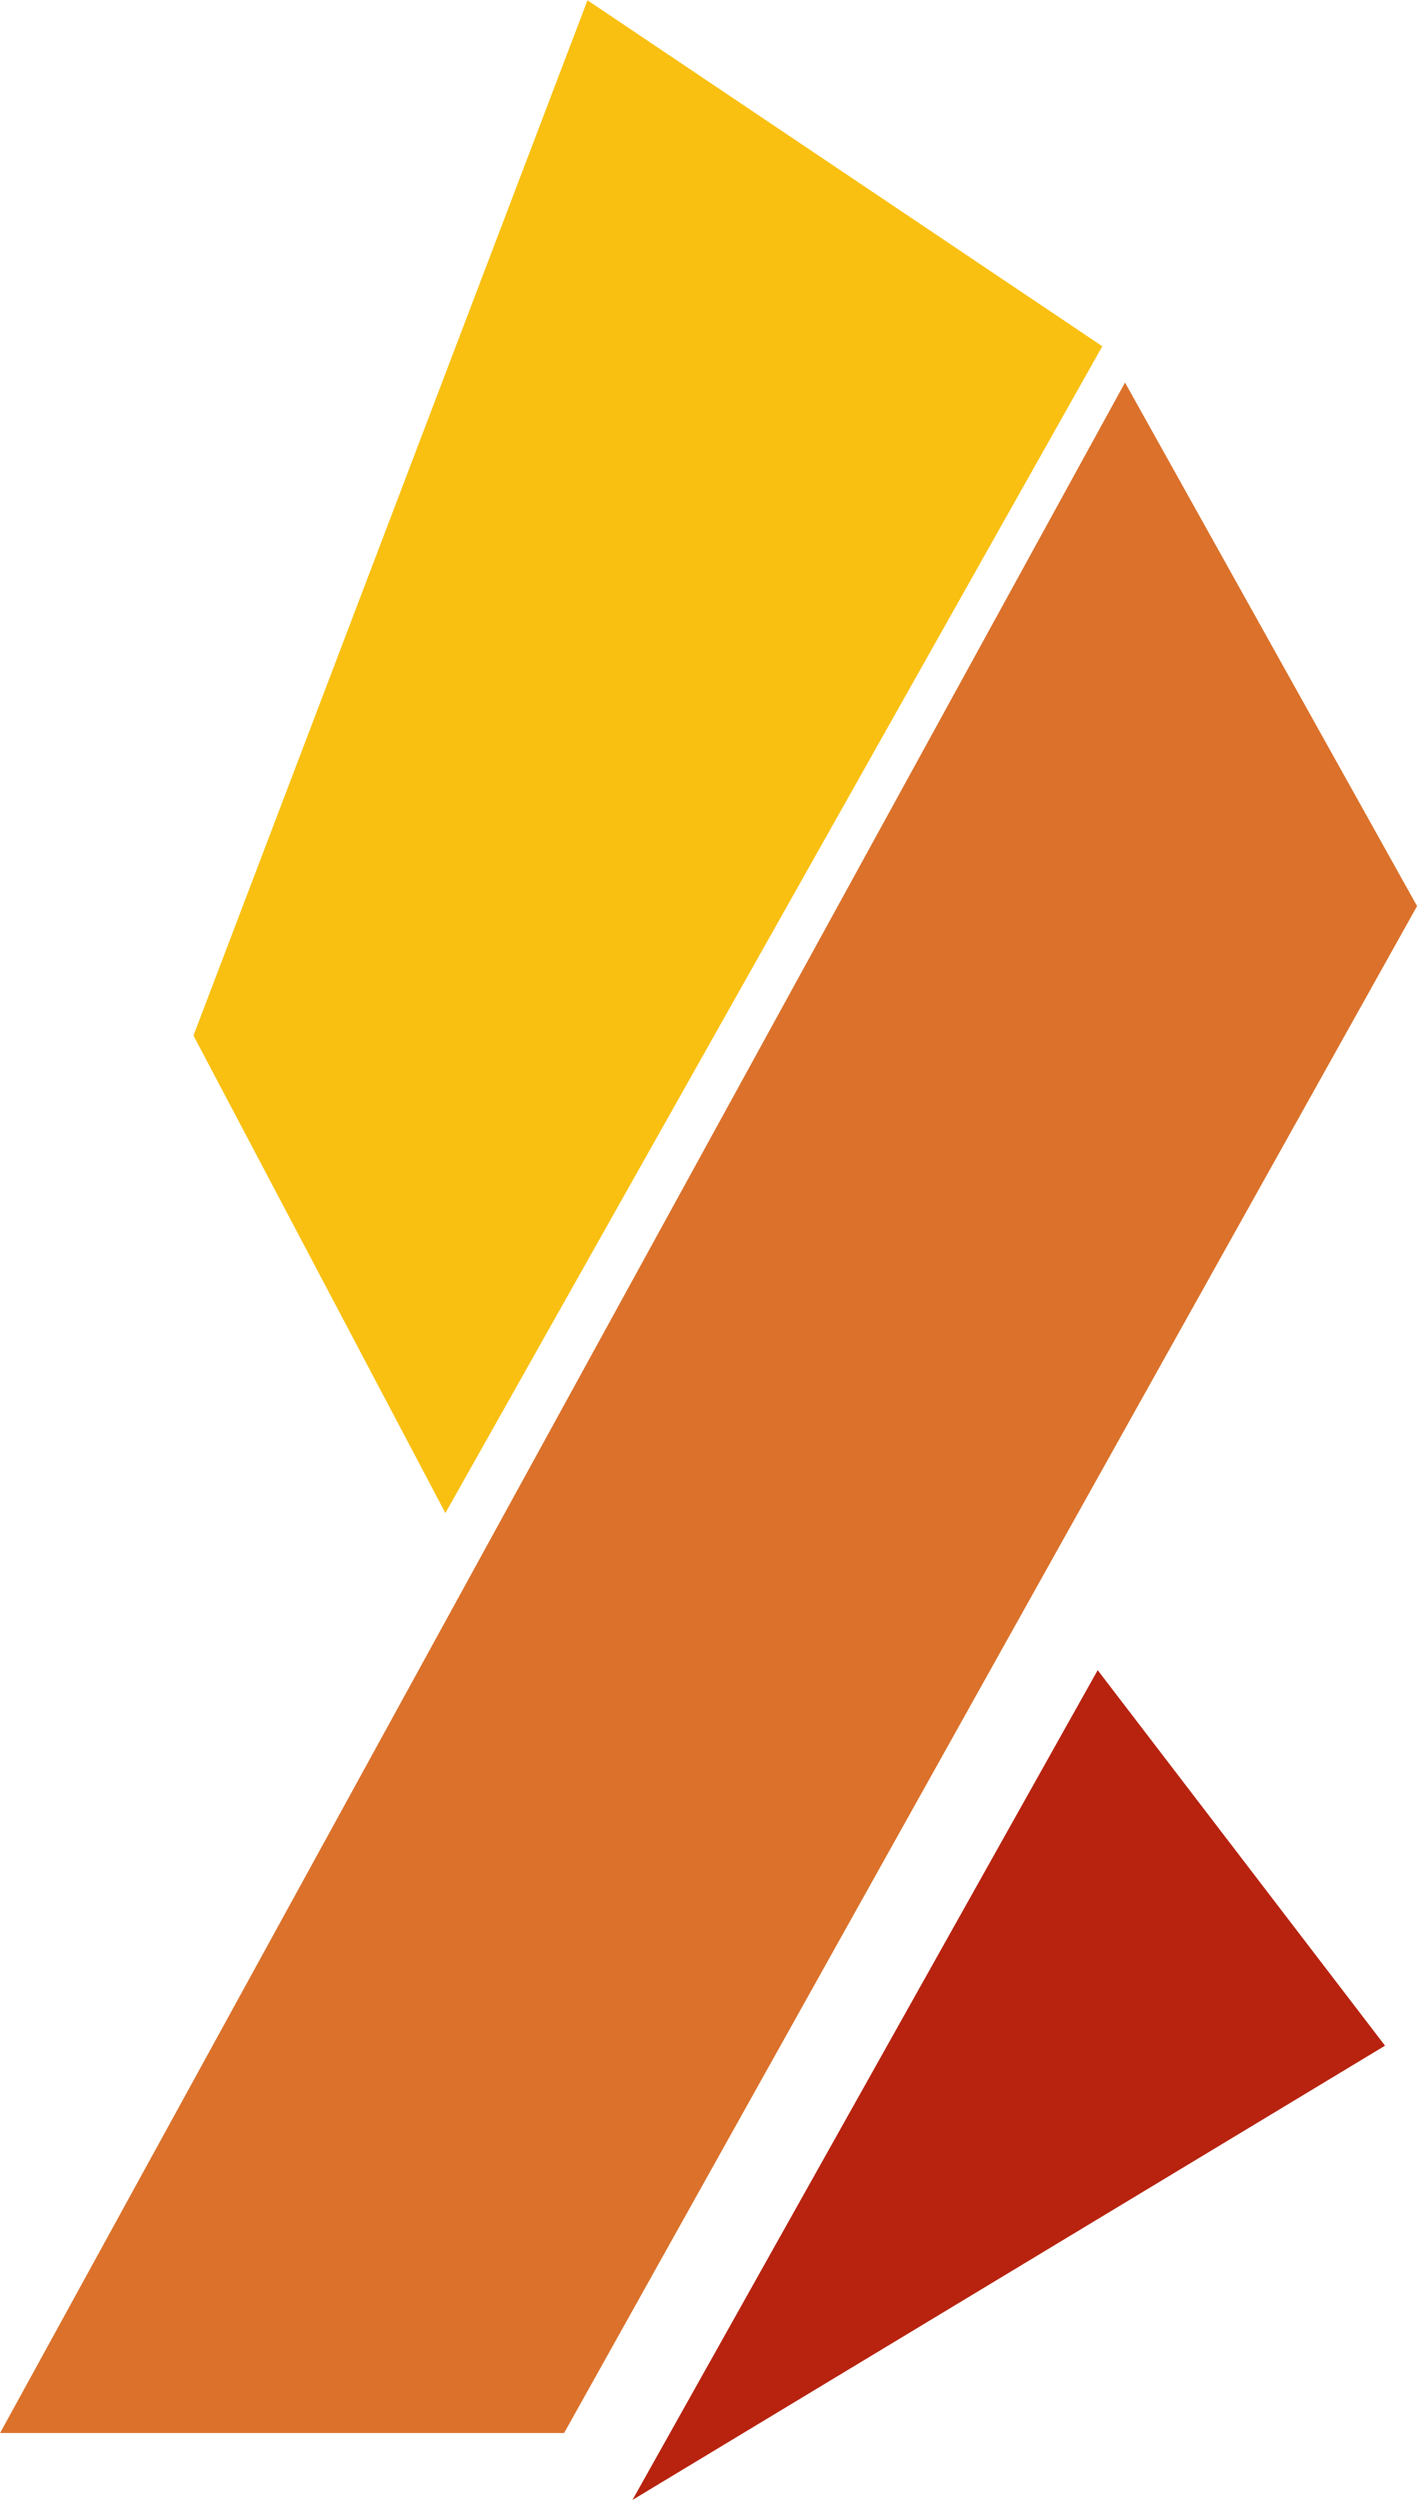
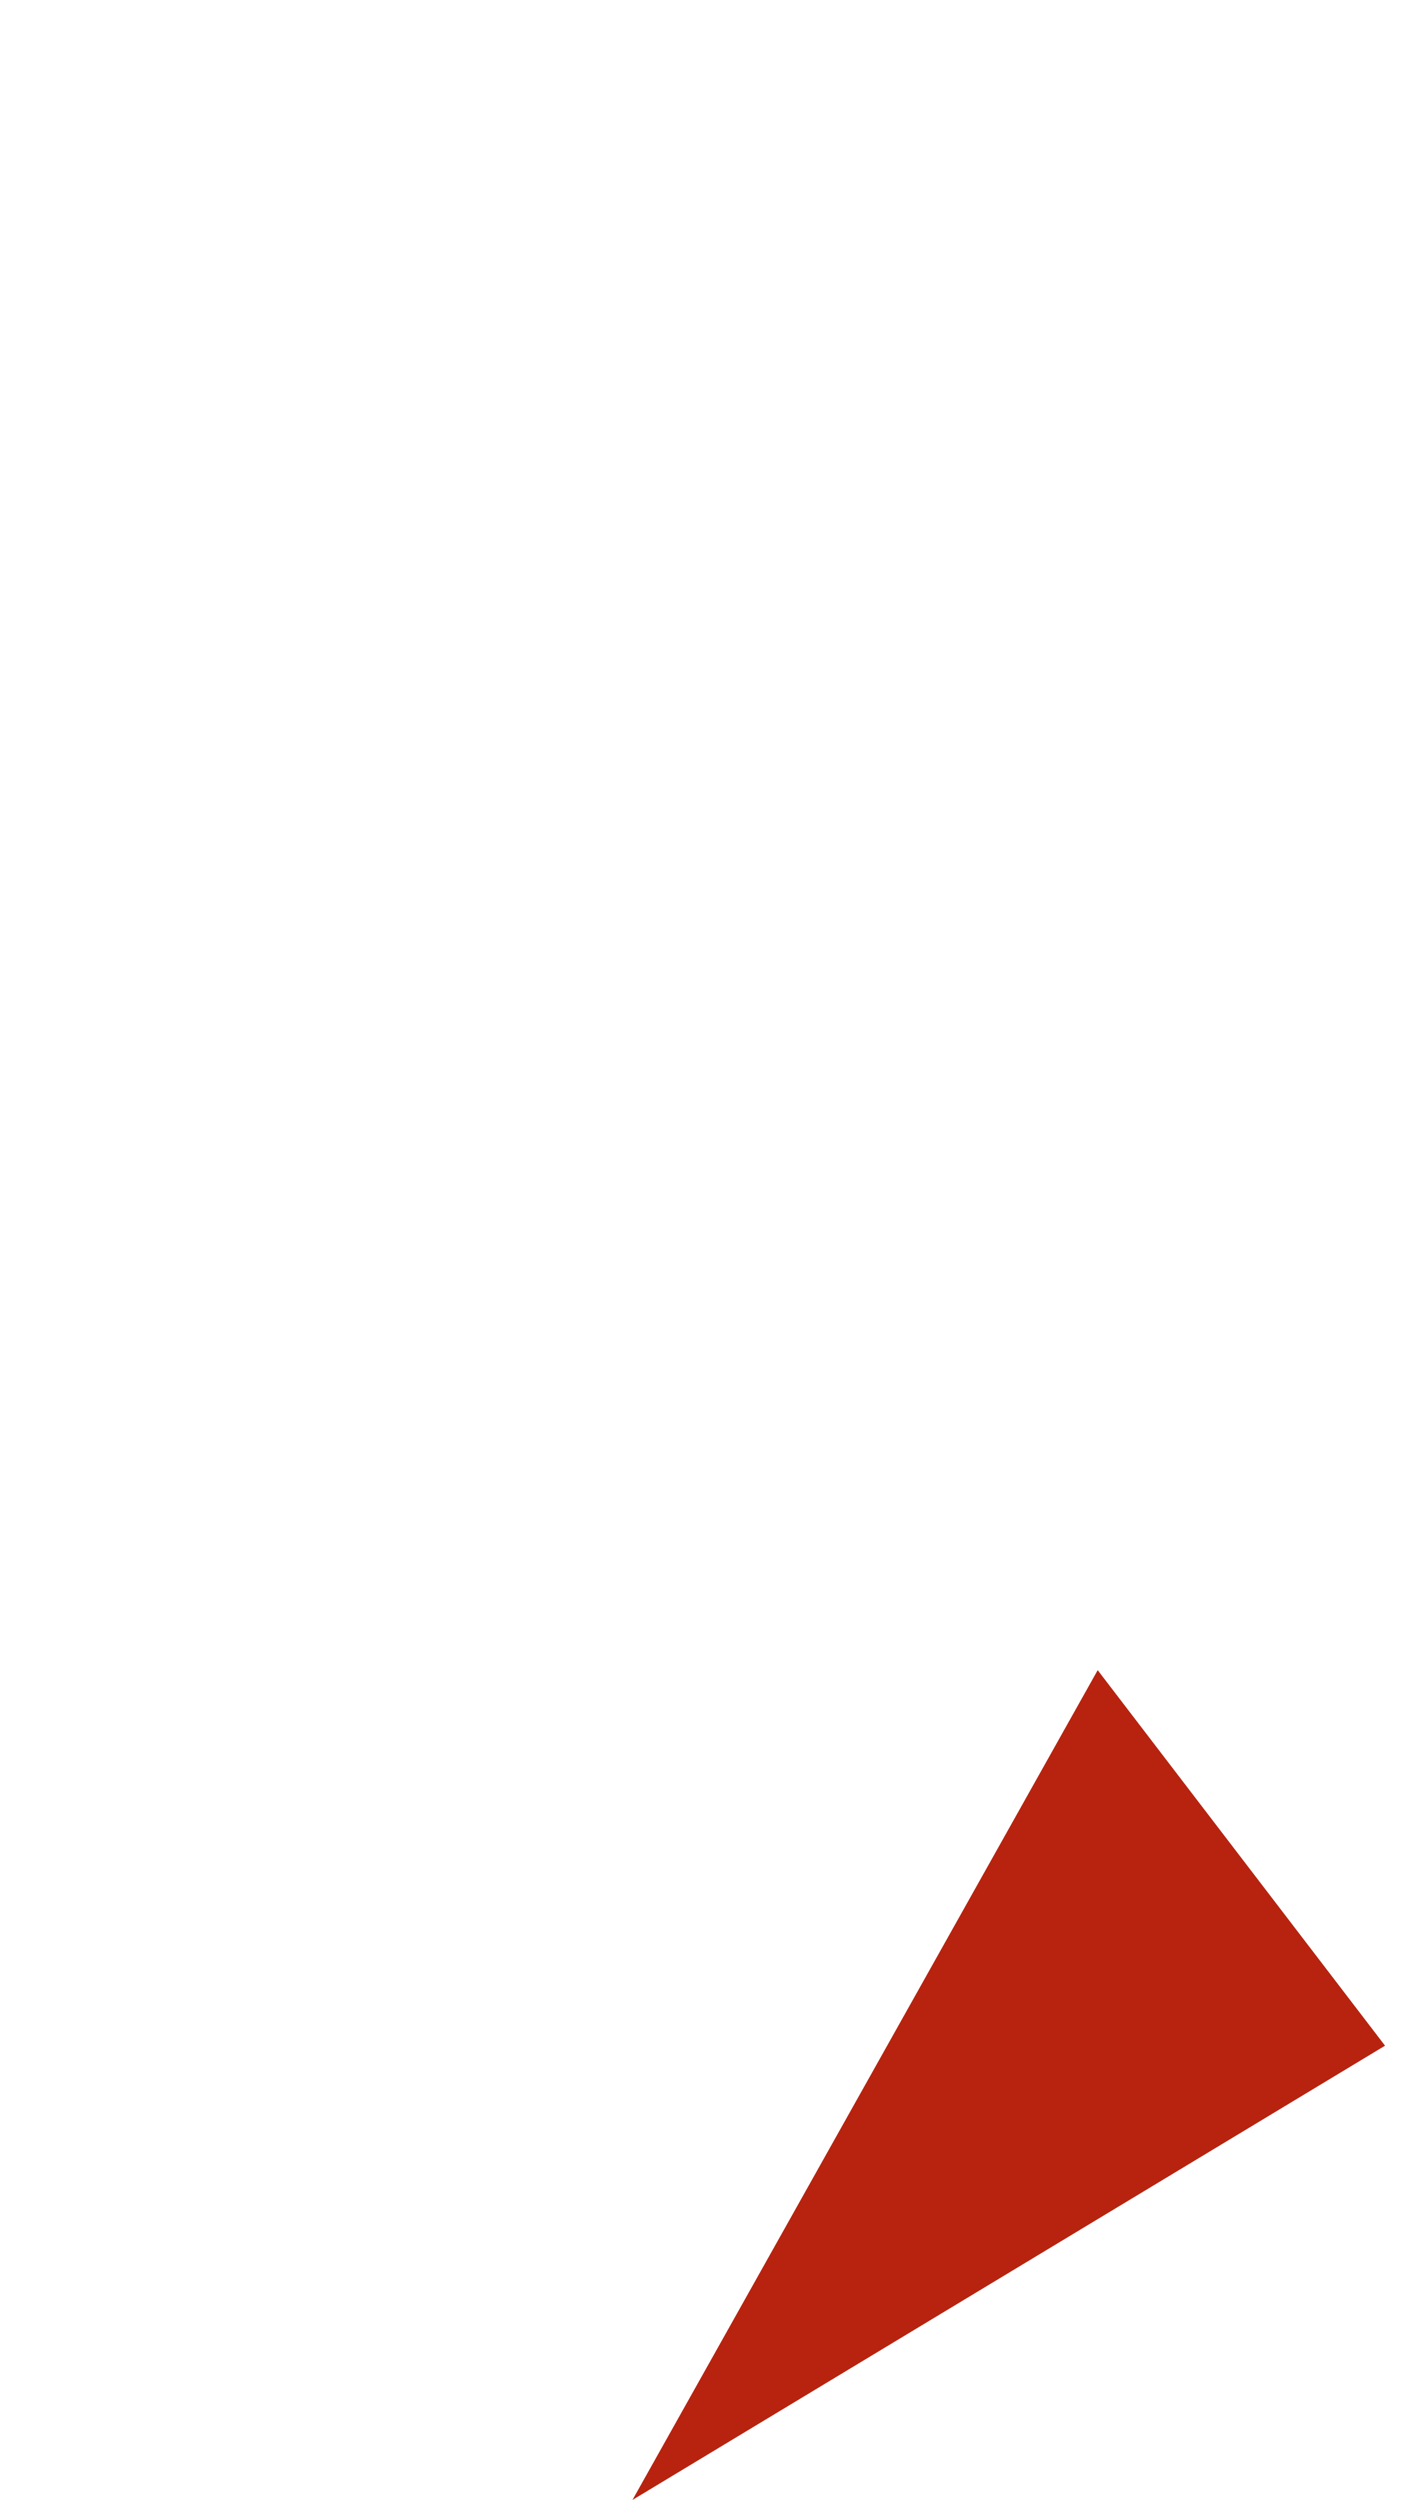
<svg xmlns="http://www.w3.org/2000/svg" width="600pt" height="1058pt" viewBox="0 0 600 1058" version="1.1">
  <g id="surface1">
-     <path style=" stroke:none;fill-rule:nonzero;fill:rgb(97.647%,75.294%,6.667%);fill-opacity:1;" d="M 466.758 146.539 L 248.758 0.121 L 81.922 438.215 L 188.59 640.273 Z M 466.758 146.539 " />
-     <path style=" stroke:none;fill-rule:nonzero;fill:rgb(85.882%,44.314%,16.471%);fill-opacity:1;" d="M 600.031 383.426 L 476.363 161.879 L 0.031 1029.574 L 238.863 1029.574 Z M 600.031 383.426 " />
    <path style=" stroke:none;fill-rule:nonzero;fill:rgb(71.765%,13.725%,5.882%);fill-opacity:1;" d="M 464.797 706.758 L 267.797 1057.902 L 586.465 865.672 Z M 464.797 706.758 " />
  </g>
</svg>